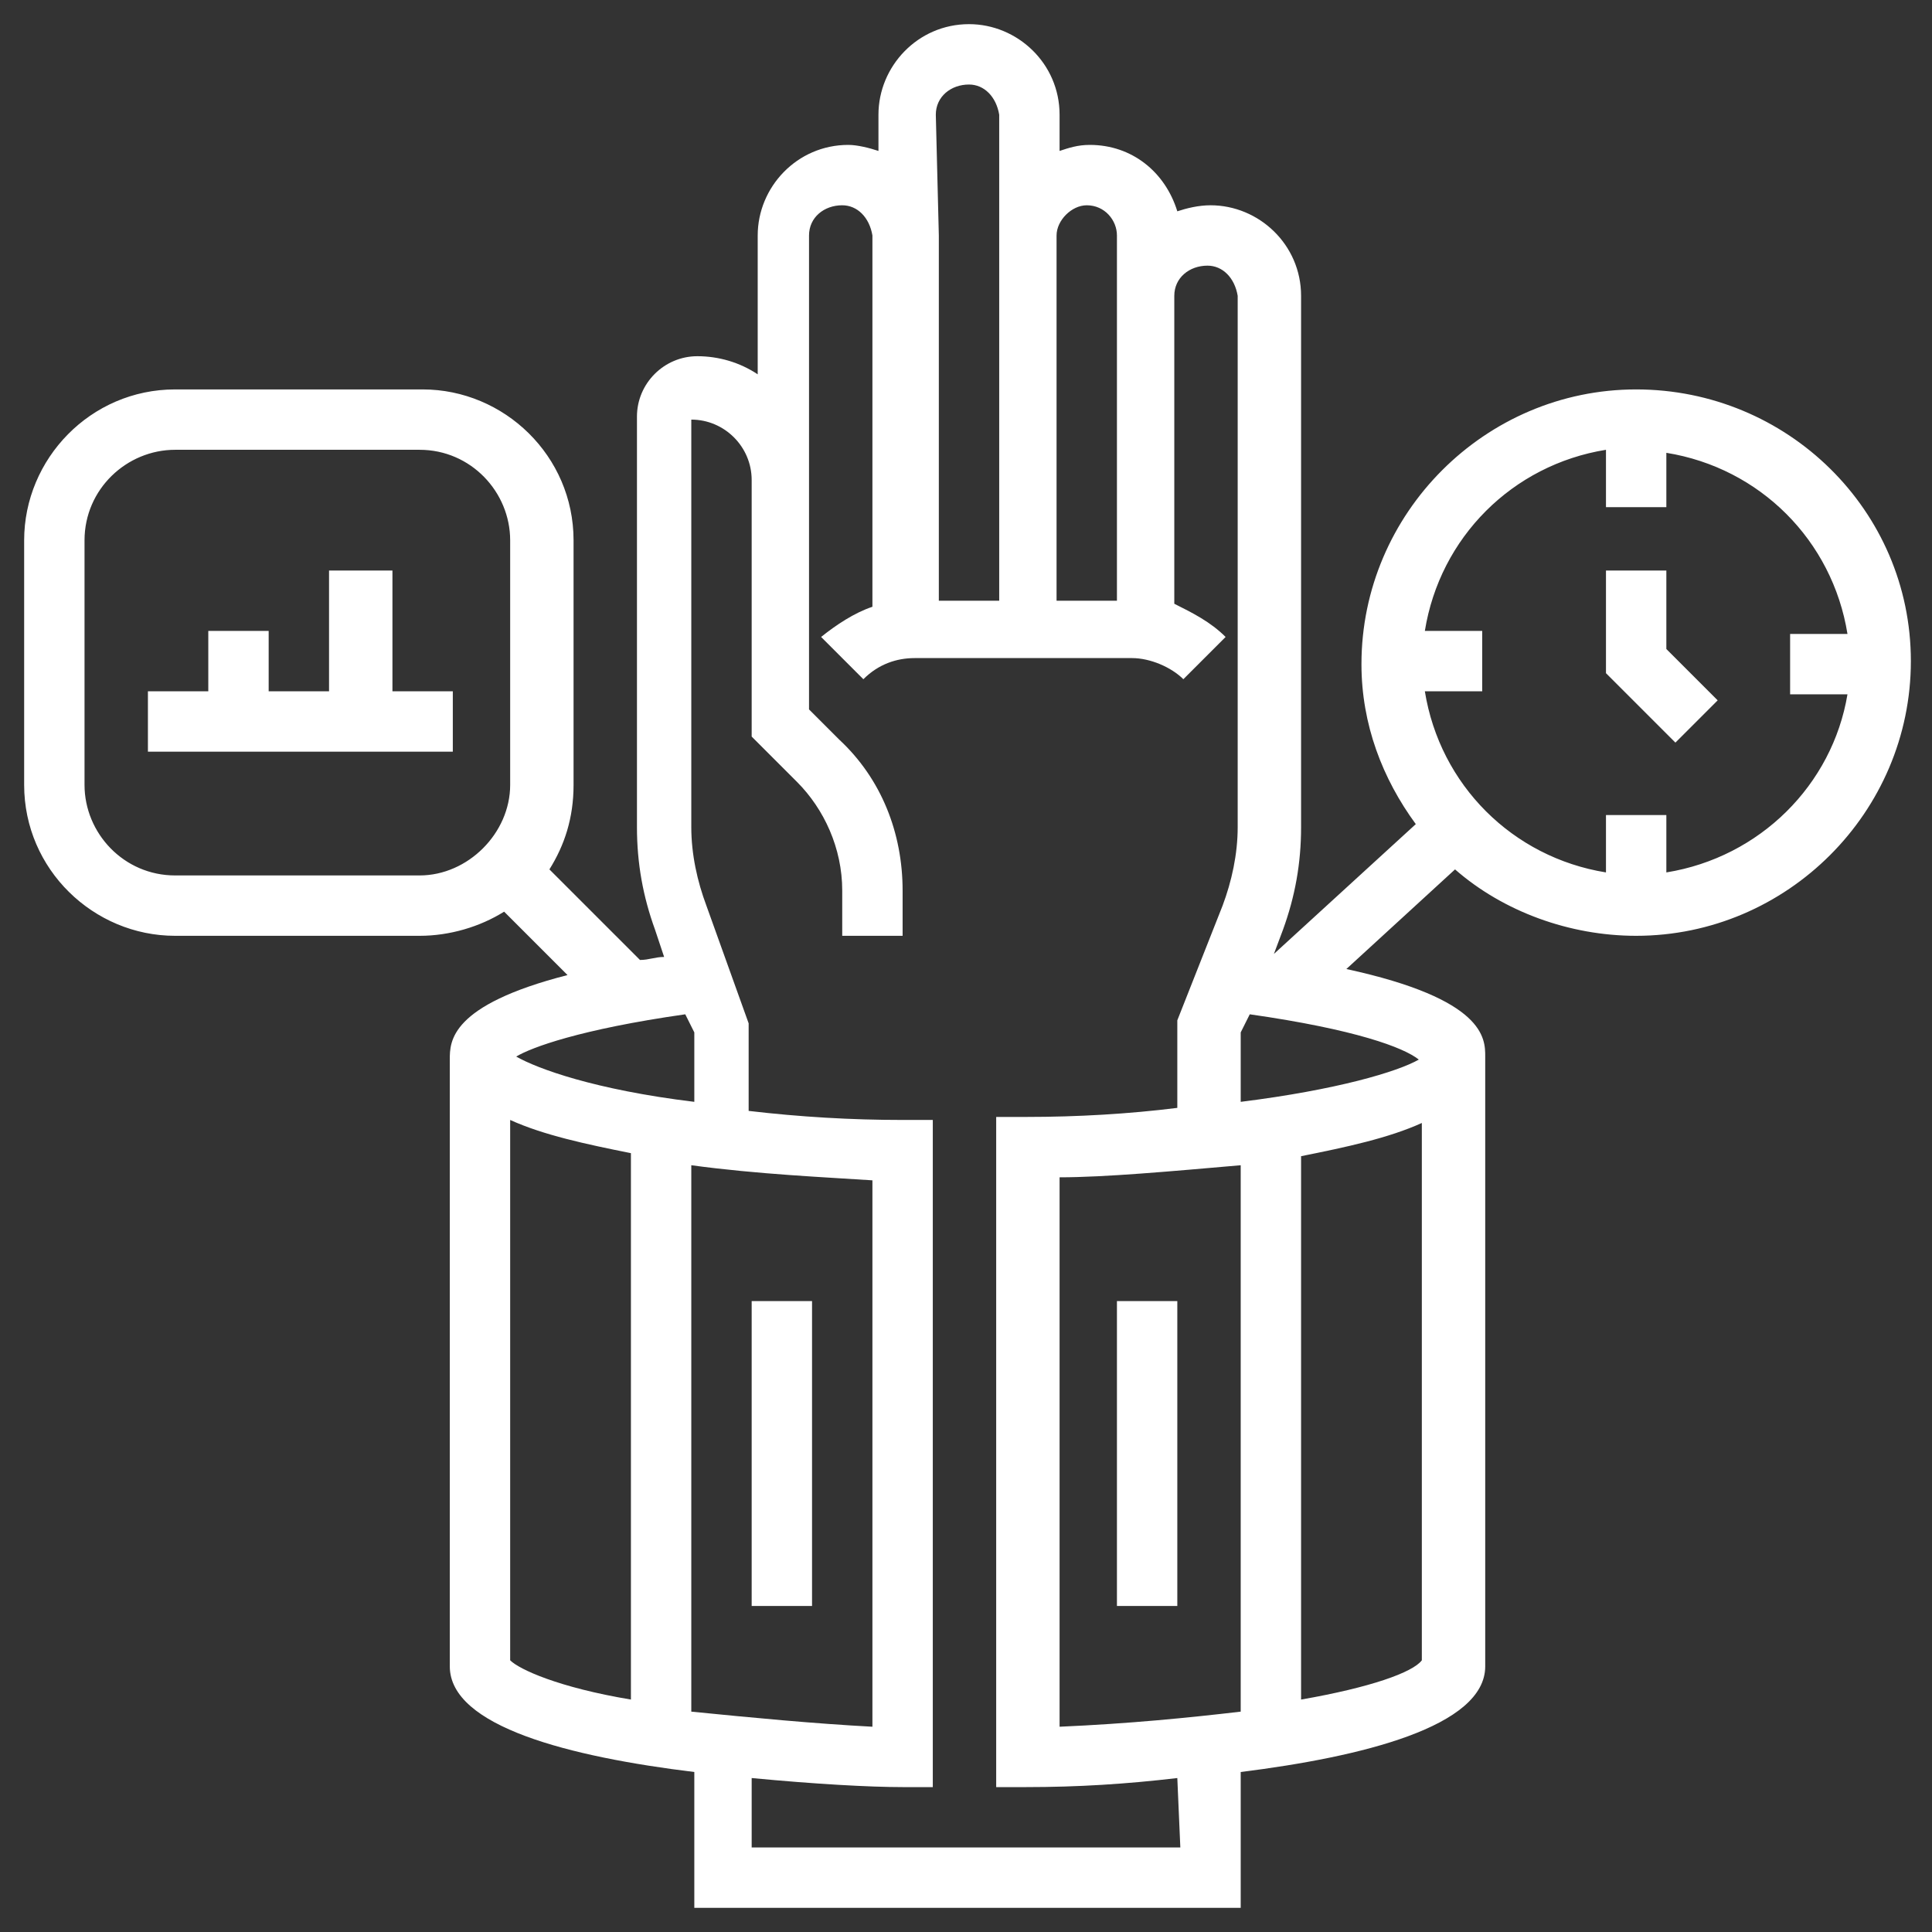
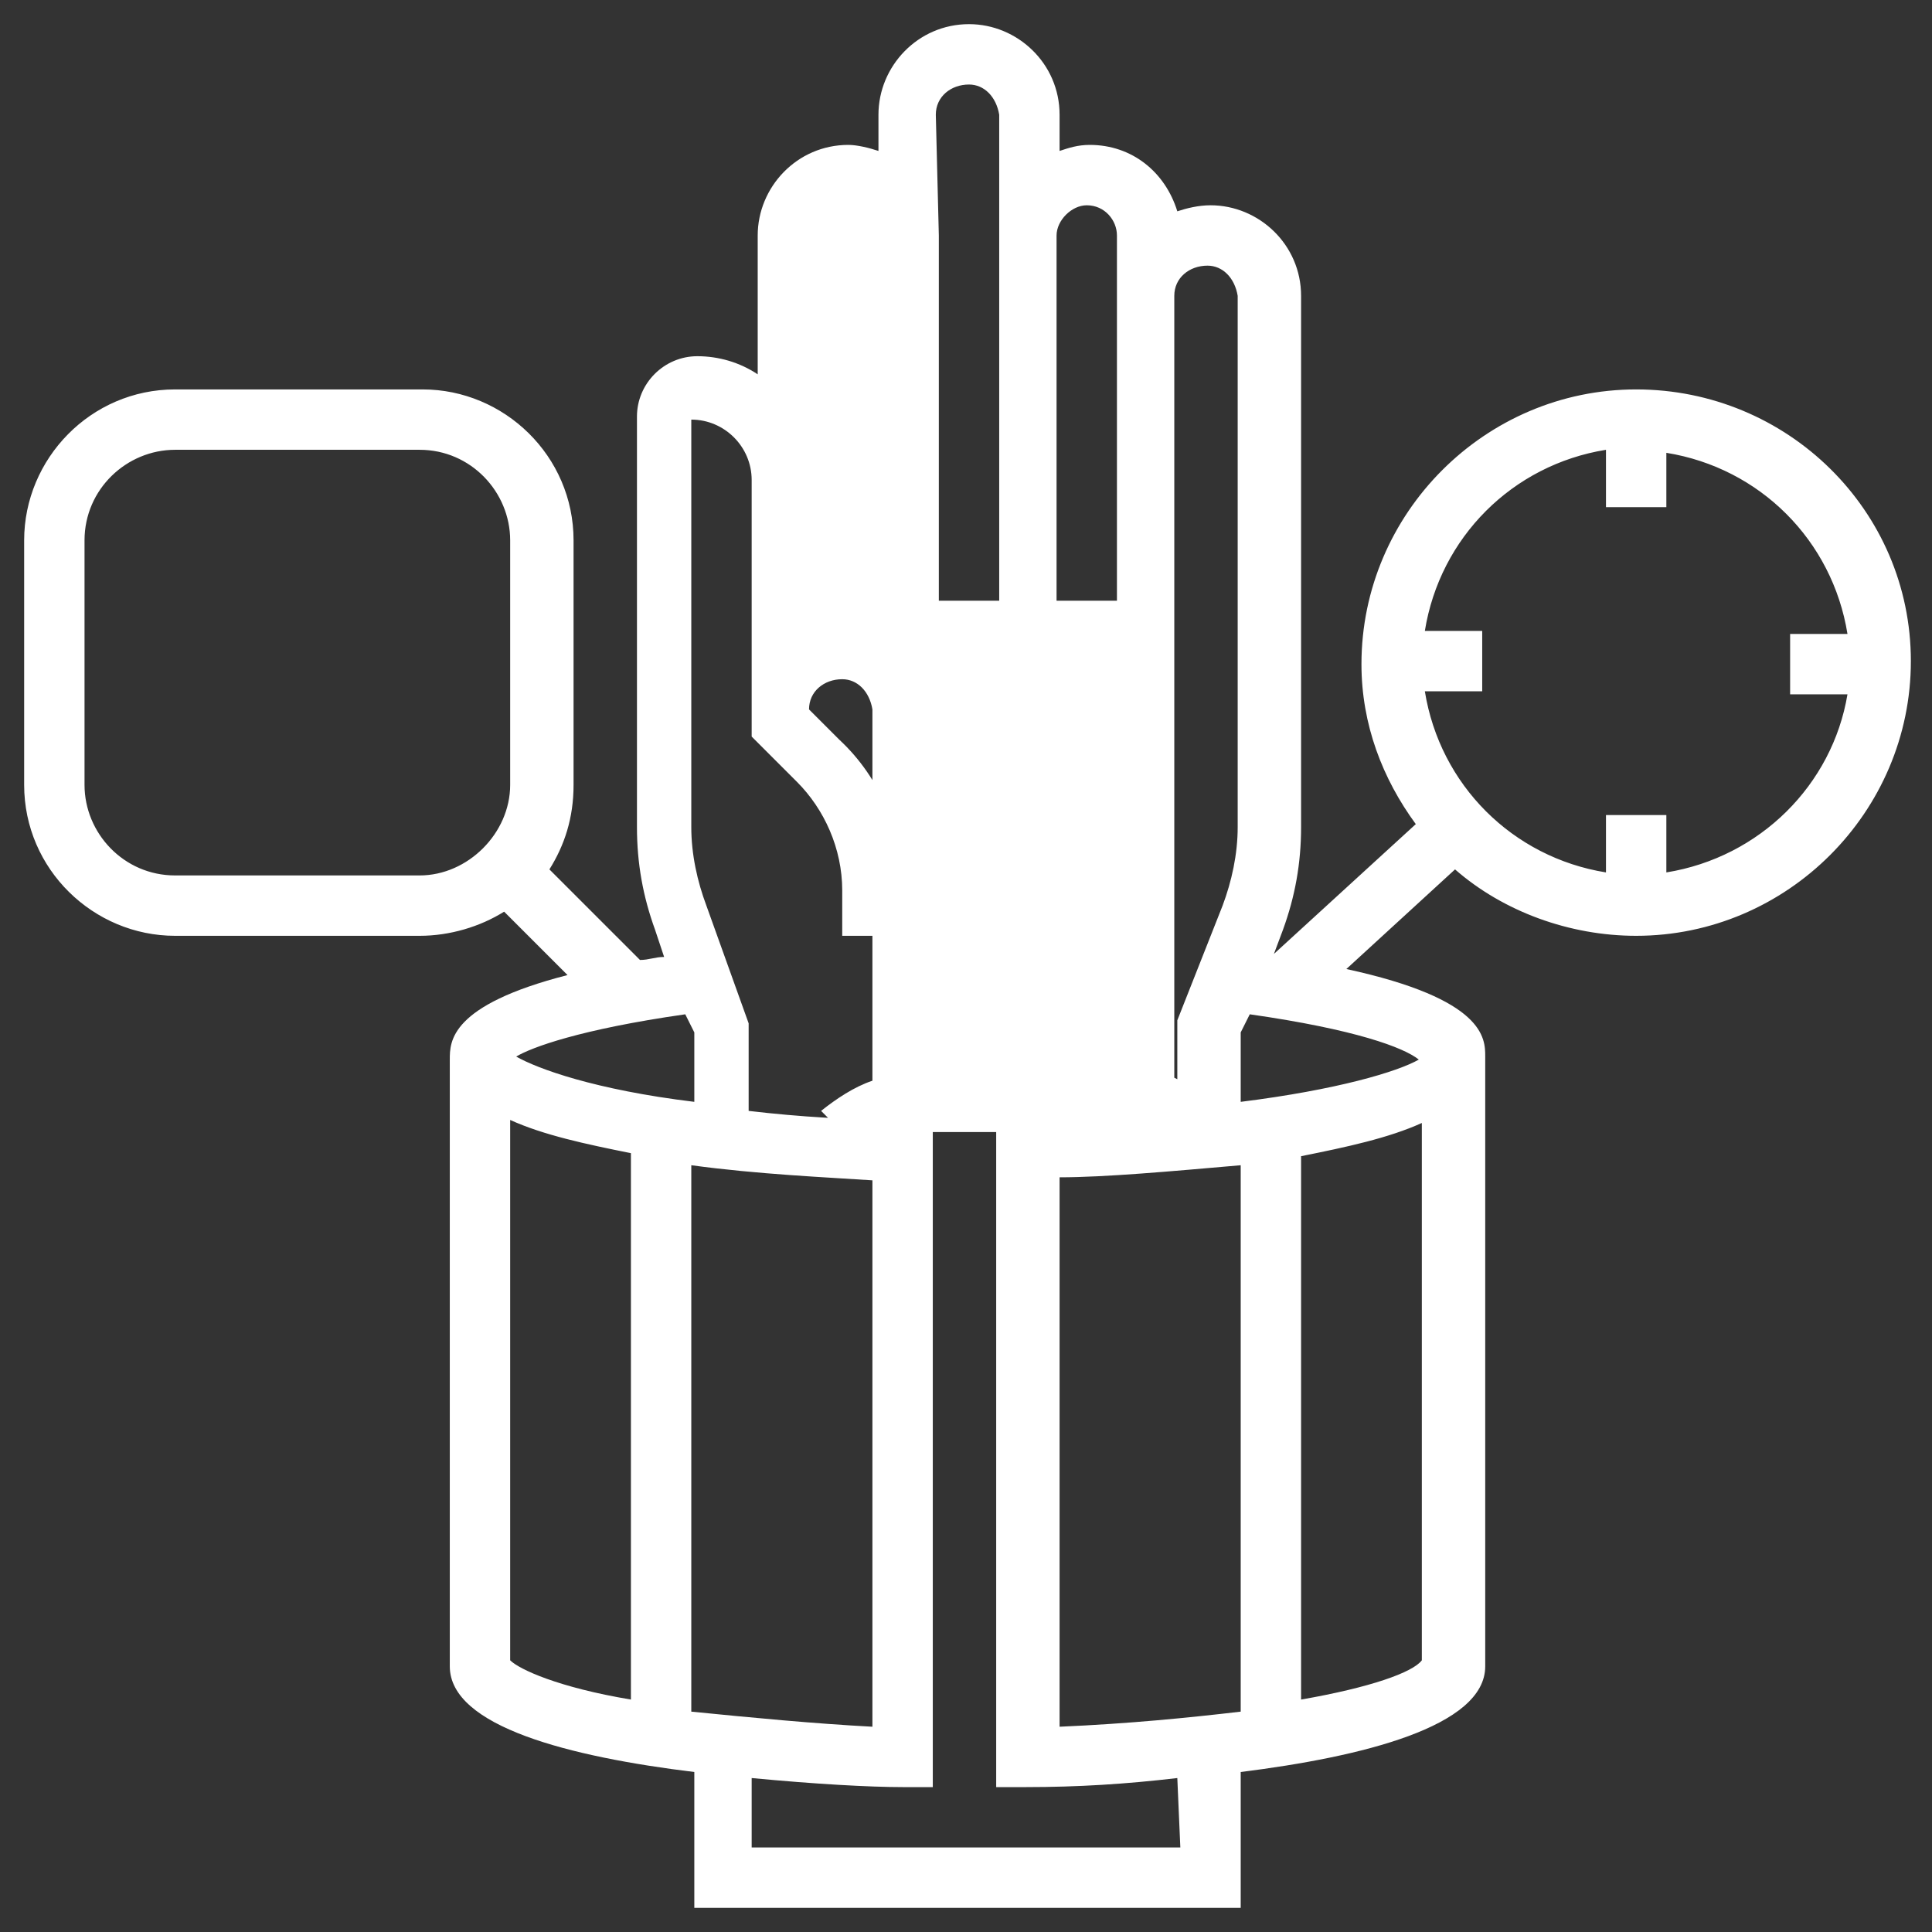
<svg xmlns="http://www.w3.org/2000/svg" version="1.1" id="Layer_1" x="0px" y="0px" viewBox="0 0 64 64" style="enable-background:new 0 0 64 64;" xml:space="preserve">
  <rect x="0" y="0" width="64" height="64" fill="#333333" stroke="none" />
  <style type="text/css">
	.st0{fill:#FFFFFF;}
</style>
  <g>
-     <path class="st0" d="M54.2,12.9c-5,0-9.1,4.1-9.1,9.1c0,2,0.7,3.8,1.8,5.3l-4.7,4.3l0.3-0.8c0.4-1.1,0.6-2.2,0.6-3.4V9.8   c0-1.7-1.4-3-3-3c-0.4,0-0.8,0.1-1.1,0.2c-0.4-1.3-1.5-2.2-2.9-2.2c-0.4,0-0.7,0.1-1,0.2V3.8c0-1.7-1.4-3-3-3c-1.7,0-3,1.4-3,3V5   c-0.3-0.1-0.7-0.2-1-0.2c-1.7,0-3,1.4-3,3v4.6c-0.6-0.4-1.3-0.6-2-0.6c-1.1,0-2,0.9-2,2v13.6c0,1.2,0.2,2.3,0.6,3.4l0.3,0.9   c-0.3,0-0.5,0.1-0.8,0.1l-3-3C18.7,28,19,27.1,19,26v-8.1c0-2.8-2.3-5-5-5H5.8c-2.8,0-5,2.3-5,5V26c0,2.8,2.3,5,5,5h8.1   c1,0,2-0.3,2.8-0.8l2.1,2.1c-3.9,1-3.9,2.2-3.9,2.8v20.1c0,2,4,3,8.1,3.5v4.5h18.1v-4.5c4-0.5,8.1-1.5,8.1-3.5V35   c0-0.6,0-1.9-4.6-2.9l3.6-3.3c1.6,1.4,3.8,2.2,6,2.2c5,0,9.1-4.1,9.1-9.1S59.2,12.9,54.2,12.9z M13.9,29H5.8c-1.7,0-3-1.4-3-3v-8.1   c0-1.7,1.4-3,3-3h8.1c1.7,0,3,1.4,3,3V26C16.9,27.6,15.5,29,13.9,29z M41.1,38.6v18.1c-1.7,0.2-3.7,0.4-6,0.5V39   C36.6,39,38.8,38.8,41.1,38.6z M36,6.8c0.6,0,1,0.5,1,1v12.1h-2V7.8C35,7.3,35.5,6.8,36,6.8z M31,3.8c0-0.6,0.5-1,1.1-1   c0.5,0,0.9,0.4,1,1v16.1h-2V7.8L31,3.8L31,3.8z M22.9,56.7V38.6c2.2,0.3,4.5,0.4,6,0.5v18.1C27,57.1,24.9,56.9,22.9,56.7z    M22.7,33.6l0.3,0.6v2.3c-3.3-0.4-5.2-1.1-5.9-1.5C17.6,34.7,19.2,34.1,22.7,33.6z M16.9,37.1c1.1,0.5,2.5,0.8,4,1.1v18.1   c-2.4-0.4-3.7-1-4-1.3V37.1z M39.1,61.2H24.9v-2.3c2.1,0.2,3.9,0.3,5,0.3h1V37.1h-1c-1.7,0-3.4-0.1-5.1-0.3v-2.9L23.4,30   c-0.3-0.8-0.5-1.7-0.5-2.6V13.9c1.1,0,2,0.9,2,2v8.5l1.5,1.5c0.9,0.9,1.5,2.2,1.5,3.6V31h2v-1.5c0-1.9-0.7-3.7-2.1-5l-1-1V7.8   c0-0.6,0.5-1,1.1-1c0.5,0,0.9,0.4,1,1v12.3c-0.6,0.2-1.2,0.6-1.7,1l1.4,1.4c0.5-0.5,1.1-0.7,1.7-0.7h7.2c0.6,0,1.3,0.3,1.7,0.7   l1.4-1.4c-0.5-0.5-1.1-0.8-1.7-1.1V9.8c0-0.6,0.5-1,1.1-1c0.5,0,0.9,0.4,1,1v17.6c0,0.9-0.2,1.8-0.5,2.6L39,33.8v2.9   c-1.6,0.2-3.3,0.3-5,0.3h-1v22.2h1c1.7,0,3.3-0.1,5-0.3L39.1,61.2L39.1,61.2z M47.1,55c-0.3,0.4-1.7,0.9-4,1.3v-18   c1.5-0.3,2.9-0.6,4-1.1V55z M41.1,36.5v-2.3l0.3-0.6c3.5,0.5,5.1,1.1,5.6,1.5C46.3,35.5,44.3,36.1,41.1,36.5z M55.2,28.9V27h-2v1.9   c-3.1-0.5-5.5-2.9-6-6h1.9v-2h-1.9c0.5-3.1,2.9-5.5,6-6v1.9h2V15c3.1,0.5,5.5,2.9,6,6h-1.9v2h1.9C60.7,26,58.3,28.4,55.2,28.9   L55.2,28.9z" />
-     <path class="st0" d="M55.2,18.9h-2v3.4l2.3,2.3l1.4-1.4l-1.7-1.7V18.9z M37,43.1h2v10.1h-2V43.1z M24.9,43.1h2v10.1h-2V43.1z    M12.9,18.9h-2v4h-2v-2h-2v2h-2v2H15v-2h-2v-4H12.9z" />
+     <path class="st0" d="M54.2,12.9c-5,0-9.1,4.1-9.1,9.1c0,2,0.7,3.8,1.8,5.3l-4.7,4.3l0.3-0.8c0.4-1.1,0.6-2.2,0.6-3.4V9.8   c0-1.7-1.4-3-3-3c-0.4,0-0.8,0.1-1.1,0.2c-0.4-1.3-1.5-2.2-2.9-2.2c-0.4,0-0.7,0.1-1,0.2V3.8c0-1.7-1.4-3-3-3c-1.7,0-3,1.4-3,3V5   c-0.3-0.1-0.7-0.2-1-0.2c-1.7,0-3,1.4-3,3v4.6c-0.6-0.4-1.3-0.6-2-0.6c-1.1,0-2,0.9-2,2v13.6c0,1.2,0.2,2.3,0.6,3.4l0.3,0.9   c-0.3,0-0.5,0.1-0.8,0.1l-3-3C18.7,28,19,27.1,19,26v-8.1c0-2.8-2.3-5-5-5H5.8c-2.8,0-5,2.3-5,5V26c0,2.8,2.3,5,5,5h8.1   c1,0,2-0.3,2.8-0.8l2.1,2.1c-3.9,1-3.9,2.2-3.9,2.8v20.1c0,2,4,3,8.1,3.5v4.5h18.1v-4.5c4-0.5,8.1-1.5,8.1-3.5V35   c0-0.6,0-1.9-4.6-2.9l3.6-3.3c1.6,1.4,3.8,2.2,6,2.2c5,0,9.1-4.1,9.1-9.1S59.2,12.9,54.2,12.9z M13.9,29H5.8c-1.7,0-3-1.4-3-3v-8.1   c0-1.7,1.4-3,3-3h8.1c1.7,0,3,1.4,3,3V26C16.9,27.6,15.5,29,13.9,29z M41.1,38.6v18.1c-1.7,0.2-3.7,0.4-6,0.5V39   C36.6,39,38.8,38.8,41.1,38.6z M36,6.8c0.6,0,1,0.5,1,1v12.1h-2V7.8C35,7.3,35.5,6.8,36,6.8z M31,3.8c0-0.6,0.5-1,1.1-1   c0.5,0,0.9,0.4,1,1v16.1h-2V7.8L31,3.8L31,3.8z M22.9,56.7V38.6c2.2,0.3,4.5,0.4,6,0.5v18.1C27,57.1,24.9,56.9,22.9,56.7z    M22.7,33.6l0.3,0.6v2.3c-3.3-0.4-5.2-1.1-5.9-1.5C17.6,34.7,19.2,34.1,22.7,33.6z M16.9,37.1c1.1,0.5,2.5,0.8,4,1.1v18.1   c-2.4-0.4-3.7-1-4-1.3V37.1z M39.1,61.2H24.9v-2.3c2.1,0.2,3.9,0.3,5,0.3h1V37.1h-1c-1.7,0-3.4-0.1-5.1-0.3v-2.9L23.4,30   c-0.3-0.8-0.5-1.7-0.5-2.6V13.9c1.1,0,2,0.9,2,2v8.5l1.5,1.5c0.9,0.9,1.5,2.2,1.5,3.6V31h2v-1.5c0-1.9-0.7-3.7-2.1-5l-1-1c0-0.6,0.5-1,1.1-1c0.5,0,0.9,0.4,1,1v12.3c-0.6,0.2-1.2,0.6-1.7,1l1.4,1.4c0.5-0.5,1.1-0.7,1.7-0.7h7.2c0.6,0,1.3,0.3,1.7,0.7   l1.4-1.4c-0.5-0.5-1.1-0.8-1.7-1.1V9.8c0-0.6,0.5-1,1.1-1c0.5,0,0.9,0.4,1,1v17.6c0,0.9-0.2,1.8-0.5,2.6L39,33.8v2.9   c-1.6,0.2-3.3,0.3-5,0.3h-1v22.2h1c1.7,0,3.3-0.1,5-0.3L39.1,61.2L39.1,61.2z M47.1,55c-0.3,0.4-1.7,0.9-4,1.3v-18   c1.5-0.3,2.9-0.6,4-1.1V55z M41.1,36.5v-2.3l0.3-0.6c3.5,0.5,5.1,1.1,5.6,1.5C46.3,35.5,44.3,36.1,41.1,36.5z M55.2,28.9V27h-2v1.9   c-3.1-0.5-5.5-2.9-6-6h1.9v-2h-1.9c0.5-3.1,2.9-5.5,6-6v1.9h2V15c3.1,0.5,5.5,2.9,6,6h-1.9v2h1.9C60.7,26,58.3,28.4,55.2,28.9   L55.2,28.9z" />
  </g>
</svg>